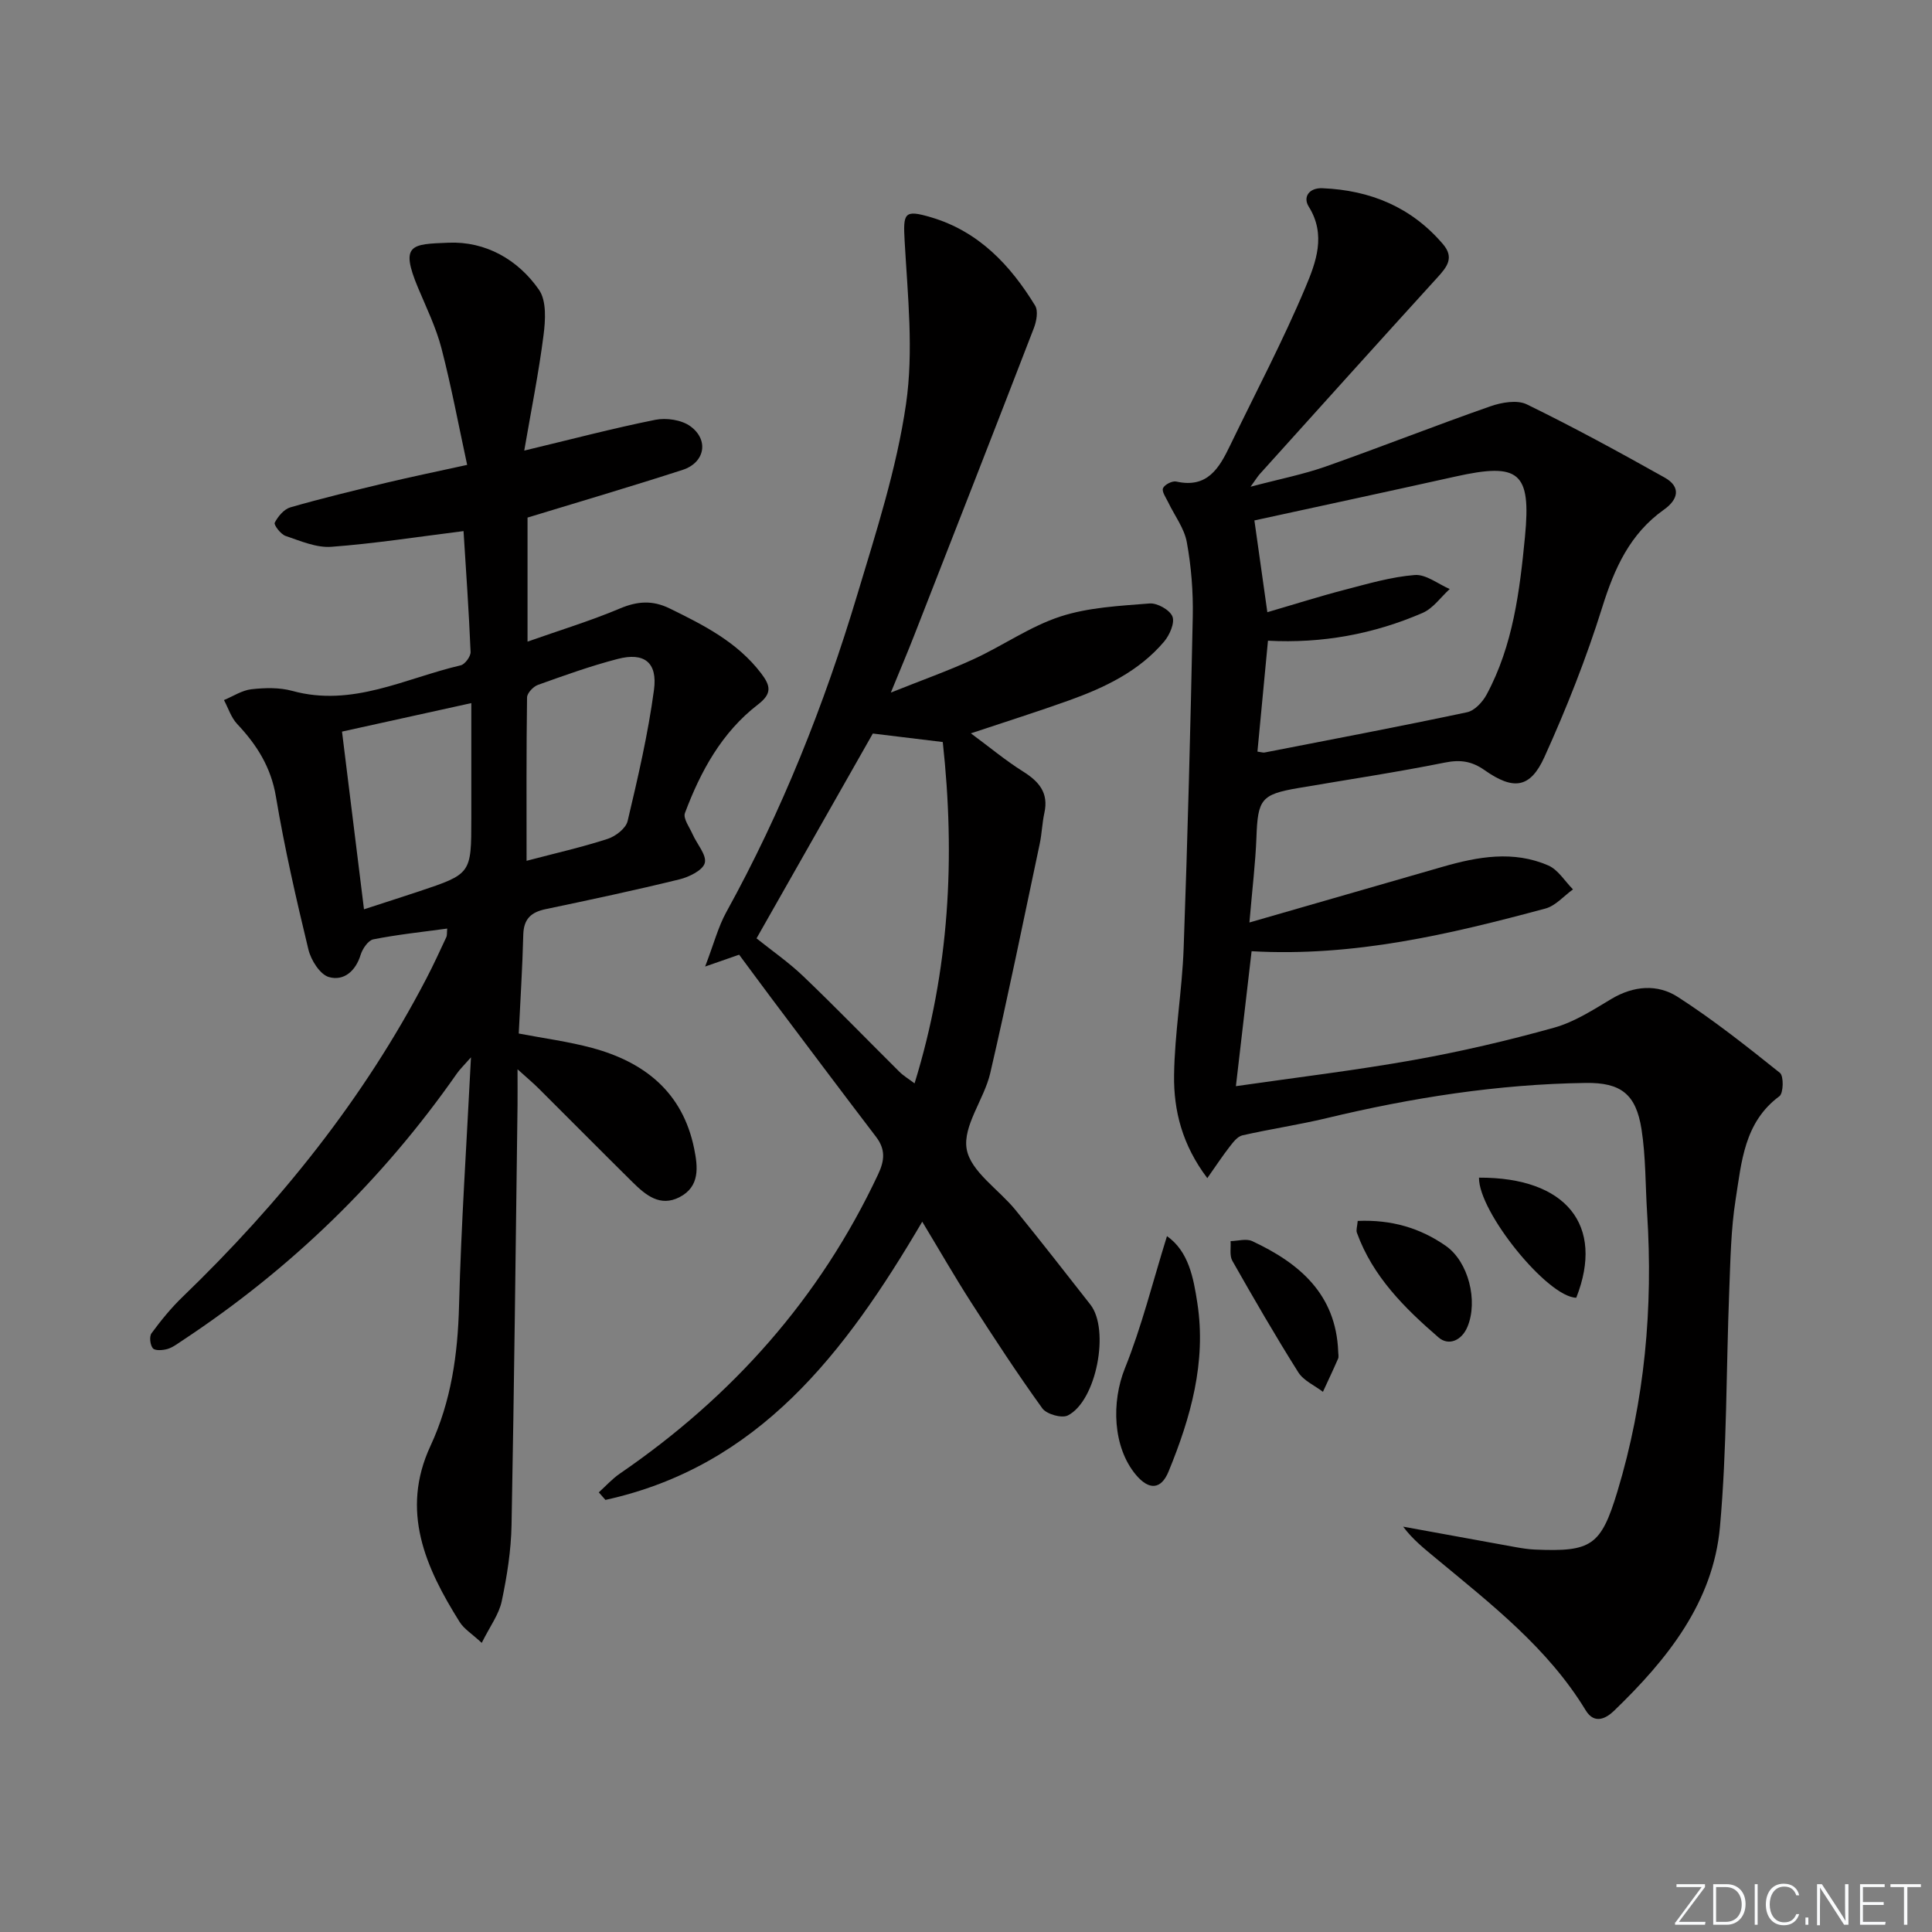
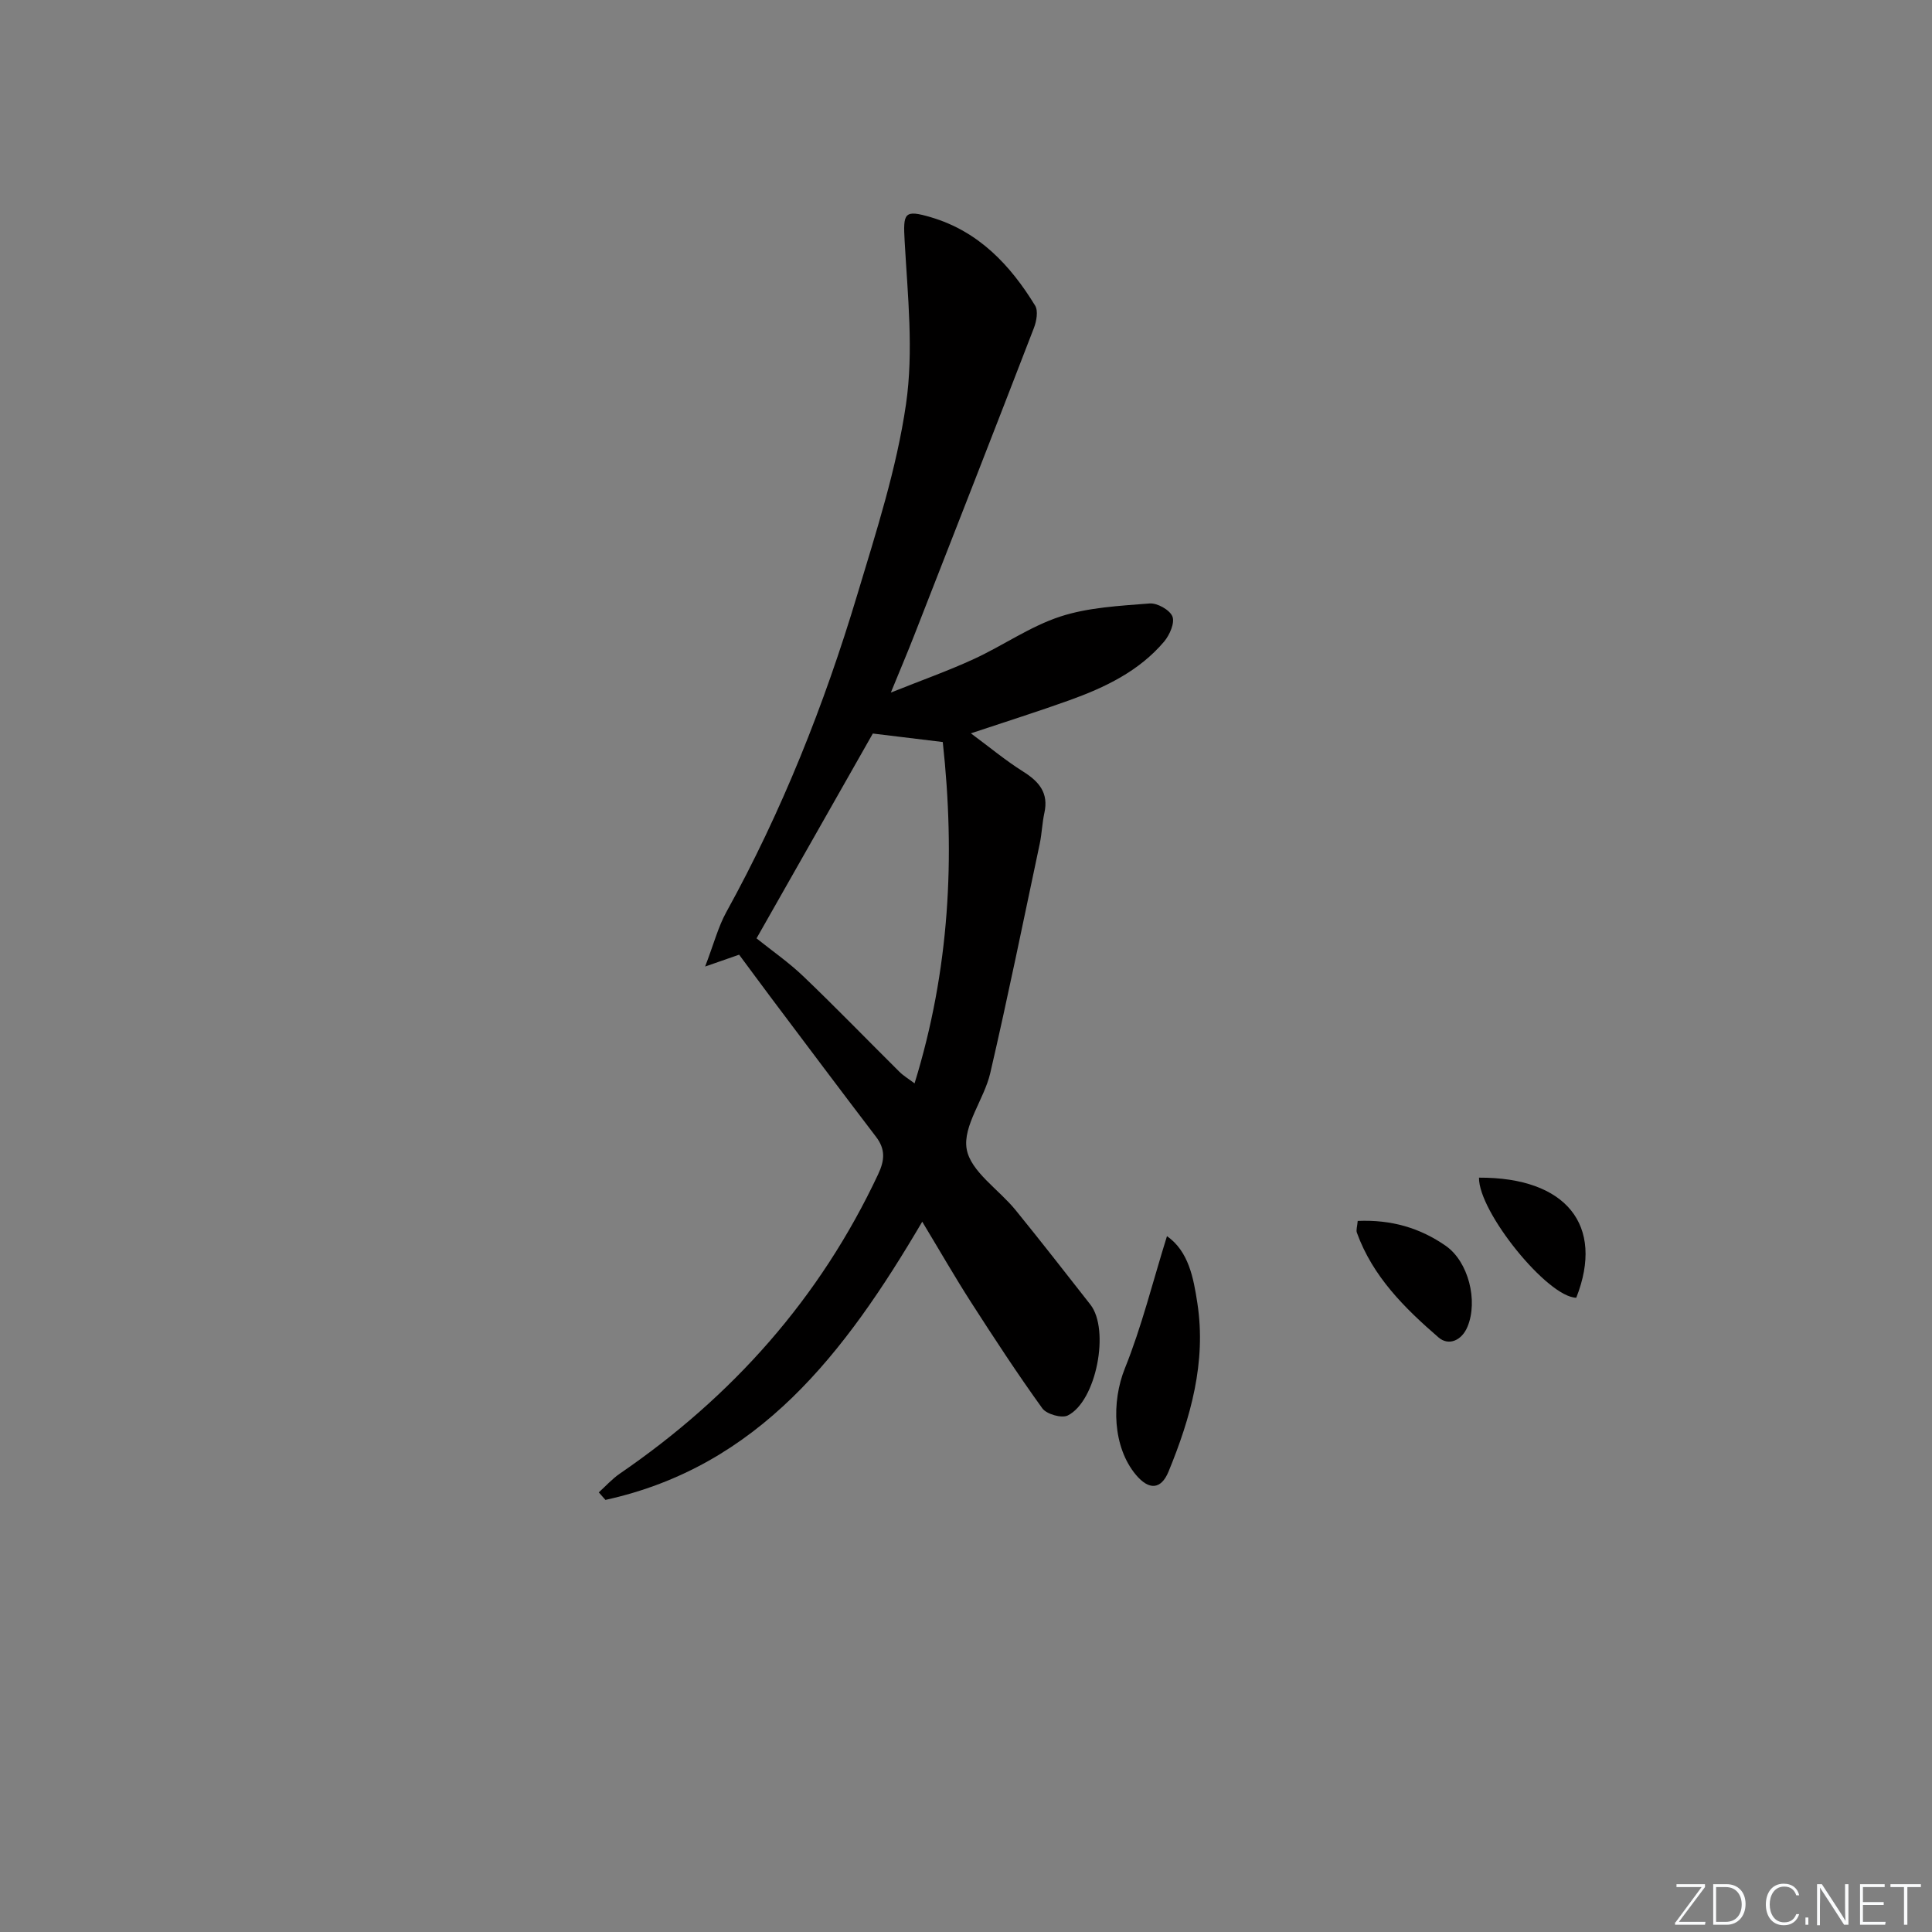
<svg xmlns="http://www.w3.org/2000/svg" enable-background="new 0 0 400 400" viewBox="0 0 400 400">
  <rect x="0" y="0" width="400" height="400" fill="#808080" stroke="none" />
  <g fill="#fafbfc">
    <path d="m346.9 398 5.4-7.3h-5.2v-.6h5.9v.6l-5.4 7.2h5.5l-.1.6h-6.2v-.5z" />
    <path d="m354.7 390.1h2.8c2.3 0 3.9 1.6 3.9 4.1s-1.6 4.3-3.9 4.3h-2.8zm.6 7.8h2c2.2 0 3.3-1.6 3.3-3.6 0-1.8-1-3.6-3.3-3.6h-2z" />
-     <path d="m363.9 390.1v8.4h-.6v-8.4z" />
    <path d="m372.5 396.3c-.4 1.3-1.4 2.3-3.2 2.3-2.4 0-3.7-1.9-3.7-4.3 0-2.3 1.2-4.3 3.7-4.3 1.8 0 2.9 1 3.2 2.4h-.6c-.4-1.1-1.1-1.8-2.5-1.8-2.1 0-3 1.9-3 3.7s.9 3.7 3 3.7c1.4 0 2.1-.7 2.5-1.7z" />
    <path d="m373.8 398.5v-1.5h.6v1.5z" />
    <path d="m376.2 398.5v-8.4h1c1.3 2 4.4 6.7 4.9 7.6-.1-1.2-.1-2.4-.1-3.8v-3.8h.7v8.4h-.9c-1.2-1.9-4.4-6.8-5-7.7.1 1.1 0 2.3 0 3.9v3.9h-.6z" />
    <path d="m390 394.4h-4.3v3.5h4.7l-.1.6h-5.2v-8.4h5.1v.6h-4.5v3.1h4.3z" />
    <path d="m394.2 390.7h-2.8v-.6h6.3v.6h-2.8v7.8h-.7z" />
  </g>
-   <path d="m258.68 190.99c14.25-4.11 27.13-7.82 40-11.53 7.28-2.1 14.66-3.42 21.89-.27 2.03.89 3.42 3.26 5.1 4.95-1.9 1.36-3.61 3.41-5.73 3.97-19.75 5.31-39.61 10.03-60.81 8.83-1.07 9.18-2.11 18.14-3.25 27.94 12.69-1.83 24.84-3.28 36.86-5.43 9.78-1.75 19.49-4.02 29.05-6.69 4.18-1.17 8.05-3.68 11.85-5.95 4.61-2.75 9.54-3.11 13.74-.4 7.37 4.75 14.28 10.23 21.14 15.72.81.65.73 4.21-.11 4.83-7.31 5.4-7.84 13.63-9.07 21.4-.98 6.21-1.07 12.59-1.32 18.9-.64 16.29-.46 32.64-1.92 48.85-1.41 15.7-10.97 27.51-21.92 38.08-1.58 1.53-4.04 2.94-5.88-.09-7.86-12.94-19.63-22.02-31.02-31.48-2.38-1.98-4.81-3.89-6.77-6.54 7.76 1.41 15.52 2.84 23.29 4.24 1.31.23 2.63.44 3.96.5 11.75.51 13.7-.79 17.1-12 5.69-18.81 7.41-38.07 6.16-57.64-.37-5.79-.27-11.66-1.16-17.37-1.14-7.31-4.3-9.7-11.54-9.6-18.19.25-36.04 3.06-53.7 7.3-5.76 1.38-11.64 2.24-17.42 3.56-1.03.24-1.94 1.48-2.68 2.43-1.46 1.88-2.77 3.88-4.56 6.42-5.21-6.89-6.97-13.99-6.88-21.26.11-8.77 1.66-17.52 1.98-26.3.83-22.9 1.42-45.8 1.89-68.71.1-5.13-.31-10.34-1.23-15.38-.52-2.9-2.54-5.52-3.86-8.28-.46-.96-1.36-2.21-1.07-2.91.31-.75 1.93-1.57 2.75-1.38 6.45 1.45 8.89-2.8 11.14-7.47 5.26-10.9 10.93-21.62 15.61-32.76 2.14-5.1 4.34-10.83.67-16.69-1.26-2.01.1-3.93 2.84-3.81 9.92.41 18.42 3.91 24.97 11.6 2.37 2.79.8 4.71-1.15 6.86-12.32 13.53-24.56 27.14-36.81 40.73-.42.47-.75 1.02-1.89 2.61 5.92-1.57 10.86-2.53 15.55-4.18 11.4-4.02 22.66-8.47 34.07-12.46 2.33-.82 5.56-1.39 7.57-.41 9.67 4.72 19.14 9.88 28.53 15.15 3.41 1.91 2.87 4.51-.13 6.64-7.04 4.99-10.25 12.12-12.77 20.18-3.3 10.57-7.41 20.95-11.98 31.04-2.93 6.48-6.41 6.93-12.38 2.73-2.69-1.89-5.05-2.22-8.28-1.57-10.06 2.02-20.22 3.54-30.33 5.27-7.66 1.31-8.36 2.32-8.64 10.23-.2 5.26-.85 10.52-1.45 17.6zm1.66-35.38c.82.11 1.17.25 1.47.19 13.99-2.73 28-5.38 41.94-8.34 1.56-.33 3.21-2.12 4.04-3.66 5.48-10.18 6.85-21.45 7.94-32.68 1.3-13.42-1.21-15.39-14.38-12.46-13.94 3.1-27.91 6.1-41.64 9.09.84 5.95 1.75 12.4 2.68 19 5.59-1.63 10.8-3.29 16.09-4.66 4.77-1.24 9.58-2.66 14.44-3.04 2.32-.18 4.82 1.87 7.23 2.9-1.85 1.68-3.43 4-5.6 4.94-10.15 4.4-20.84 6.36-32.03 5.76-.71 7.61-1.43 15.13-2.18 22.96z" fill="#010000" />
-   <path d="m95.97 109.96c-9.61 1.2-18.46 2.59-27.37 3.25-3.1.23-6.39-1.21-9.47-2.25-1.01-.34-2.48-2.29-2.25-2.74.67-1.3 1.92-2.8 3.24-3.18 6.53-1.88 13.14-3.47 19.74-5.06 5.15-1.23 10.33-2.3 16.86-3.73-1.77-8.17-3.27-16.23-5.32-24.14-1.12-4.31-3.12-8.4-4.85-12.53-3.81-9.1-1.3-9.02 6.3-9.33 7.65-.32 14.38 3.46 18.75 9.76 1.58 2.29 1.33 6.31.93 9.41-1 7.83-2.57 15.6-3.99 23.87 9.68-2.32 18.35-4.61 27.12-6.37 2.29-.46 5.45 0 7.27 1.33 3.91 2.84 3 7.54-1.59 9.03-10.53 3.41-21.15 6.53-32.12 9.88v25.68c6.57-2.32 12.98-4.27 19.13-6.86 3.63-1.53 6.75-1.74 10.29-.01 7.06 3.46 14 6.95 18.94 13.43 1.95 2.56 2.33 4.18-.66 6.47-7.47 5.75-11.87 13.81-15.11 22.46-.42 1.12.95 2.95 1.59 4.4.89 2.03 2.94 4.28 2.52 5.93-.39 1.52-3.26 2.92-5.27 3.41-9.18 2.25-18.43 4.22-27.69 6.16-3 .63-4.53 2.02-4.62 5.26-.17 6.79-.61 13.58-.94 20.49 5.16.99 10.26 1.65 15.18 2.98 10.88 2.93 18.76 9.19 21.13 20.81.78 3.81 1.25 7.9-3.04 10.1-4.02 2.06-7-.45-9.67-3.08-6.52-6.44-12.97-12.96-19.46-19.42-1.11-1.11-2.32-2.12-4.39-3.99 0 3.25.02 5.35 0 7.45-.38 28.97-.69 57.94-1.24 86.91-.1 5.28-.94 10.6-2.03 15.77-.58 2.75-2.45 5.22-4.14 8.63-2.06-1.91-3.68-2.89-4.57-4.32-7.08-11.28-12.31-22.97-6.05-36.45 4.29-9.24 5.66-18.92 5.92-29.04.43-16.76 1.57-33.5 2.47-51.42-1.42 1.62-2.26 2.42-2.91 3.34-15.43 22.1-34.44 40.51-56.93 55.35-.97.64-1.94 1.39-3.02 1.7-.96.27-2.54.39-3-.15-.57-.67-.77-2.44-.28-3.11 1.95-2.65 4.06-5.25 6.43-7.53 20.15-19.44 37.51-41 50.48-65.92 1.46-2.8 2.78-5.68 4.12-8.55.19-.41.11-.95.19-1.79-5.21.71-10.3 1.24-15.29 2.23-1.07.21-2.24 1.94-2.63 3.19-1.04 3.42-3.52 5.49-6.57 4.62-1.85-.53-3.72-3.51-4.25-5.71-2.53-10.47-4.94-21-6.72-31.62-1.02-6.13-3.96-10.75-8.03-15.07-1.25-1.33-1.84-3.28-2.73-4.95 1.89-.78 3.73-2.02 5.69-2.24 2.78-.31 5.79-.39 8.45.34 12.46 3.43 23.4-2.62 34.87-5.29.89-.21 2.09-1.85 2.05-2.78-.35-8.43-.95-16.86-1.46-25.01zm-25.16 41.51c1.54 12.47 3.03 24.46 4.55 36.79 4.4-1.43 7.87-2.54 11.33-3.69 10.89-3.64 10.89-3.64 10.89-15.12 0-7.73 0-15.47 0-23.88-9.26 2.05-17.62 3.89-26.77 5.9zm38.21 26.75c6-1.58 11.47-2.81 16.79-4.54 1.65-.53 3.77-2.18 4.13-3.68 2.13-8.99 4.23-18.03 5.46-27.17.77-5.72-2.05-7.83-7.53-6.4-5.59 1.45-11.06 3.42-16.5 5.37-.97.35-2.24 1.7-2.25 2.6-.16 11.08-.1 22.17-.1 33.82z" fill="#010000" />
  <path d="m153.03 197.66c-1.59.55-3.51 1.22-7.04 2.45 1.81-4.72 2.7-8.21 4.38-11.26 11.53-20.89 20.28-42.93 27.12-65.72 3.91-13.01 8.15-26.1 10.09-39.46 1.6-10.99.35-22.47-.28-33.69-.33-5.87-.16-6.66 5.47-4.99 9.83 2.91 16.39 9.86 21.54 18.28.67 1.1.29 3.23-.25 4.63-8.18 21.21-16.47 42.38-24.75 63.56-1.38 3.54-2.87 7.04-4.87 11.93 6.47-2.59 11.96-4.53 17.22-6.96 6.03-2.78 11.62-6.74 17.86-8.78 5.85-1.91 12.28-2.21 18.49-2.71 1.58-.13 4.19 1.34 4.73 2.7.52 1.33-.58 3.83-1.71 5.18-5.21 6.16-12.29 9.53-19.7 12.19-6.41 2.3-12.91 4.35-20.32 6.82 3.83 2.83 7.17 5.62 10.83 7.92 3.29 2.07 5.3 4.41 4.39 8.54-.46 2.09-.52 4.28-.96 6.38-3.36 15.85-6.59 31.73-10.25 47.51-1.26 5.41-5.72 10.93-4.88 15.73.82 4.65 6.66 8.36 10.12 12.62 5.25 6.46 10.36 13.02 15.49 19.57 4.07 5.19 1.25 19.99-4.68 22.96-1.26.63-4.4-.27-5.27-1.48-5.14-7.13-9.96-14.5-14.71-21.89-3.38-5.26-6.49-10.69-10.15-16.75-16.01 27.23-33.87 50.64-65.59 57.6-.46-.52-.92-1.04-1.38-1.56 1.44-1.3 2.76-2.78 4.34-3.87 23.3-15.96 41.45-36.31 53.5-61.99 1.36-2.89 1.54-5.17-.44-7.76-7.26-9.51-14.44-19.1-21.63-28.66-2.19-2.92-4.33-5.84-6.71-9.04zm42.16-44.03c-5.4-.66-10.14-1.23-14.48-1.76-8.22 14.49-16.31 28.73-24.08 42.41 3.13 2.51 6.67 4.96 9.74 7.9 6.74 6.45 13.23 13.16 19.85 19.73.85.84 1.9 1.46 3.13 2.39 7.27-23.53 8.44-46.87 5.84-70.67z" fill="#010000" />
  <path d="m241.61 255.93c4.48 3.14 5.49 8.63 6.29 13.86 1.88 12.21-1.38 23.71-5.96 34.87-1.56 3.79-4.07 3.89-6.75.7-4.83-5.76-5.1-15.1-2.29-22.07 3.49-8.67 5.74-17.83 8.71-27.36z" fill="#010000" />
-   <path d="m277.06 279.83c0 .5.16 1.06-.03 1.48-1 2.3-2.08 4.57-3.13 6.85-1.74-1.33-4.02-2.31-5.11-4.05-4.76-7.56-9.24-15.31-13.65-23.08-.61-1.08-.27-2.7-.36-4.07 1.5-.03 3.25-.57 4.47 0 9.78 4.56 17.35 10.98 17.81 22.87z" fill="#010000" />
  <path d="m281.1 252.78c7-.3 12.94 1.47 18.23 5.16 4.68 3.26 6.73 11.35 4.5 16.74-1.19 2.88-3.91 4.03-6 2.22-7.02-6.07-13.63-12.62-16.9-21.68-.2-.55.07-1.28.17-2.44z" fill="#010000" />
  <path d="m326.35 268.68c-5.92-.08-20.25-17.77-20.14-24.86 18.03-.08 26.06 9.84 20.14 24.86z" fill="#010000" />
</svg>